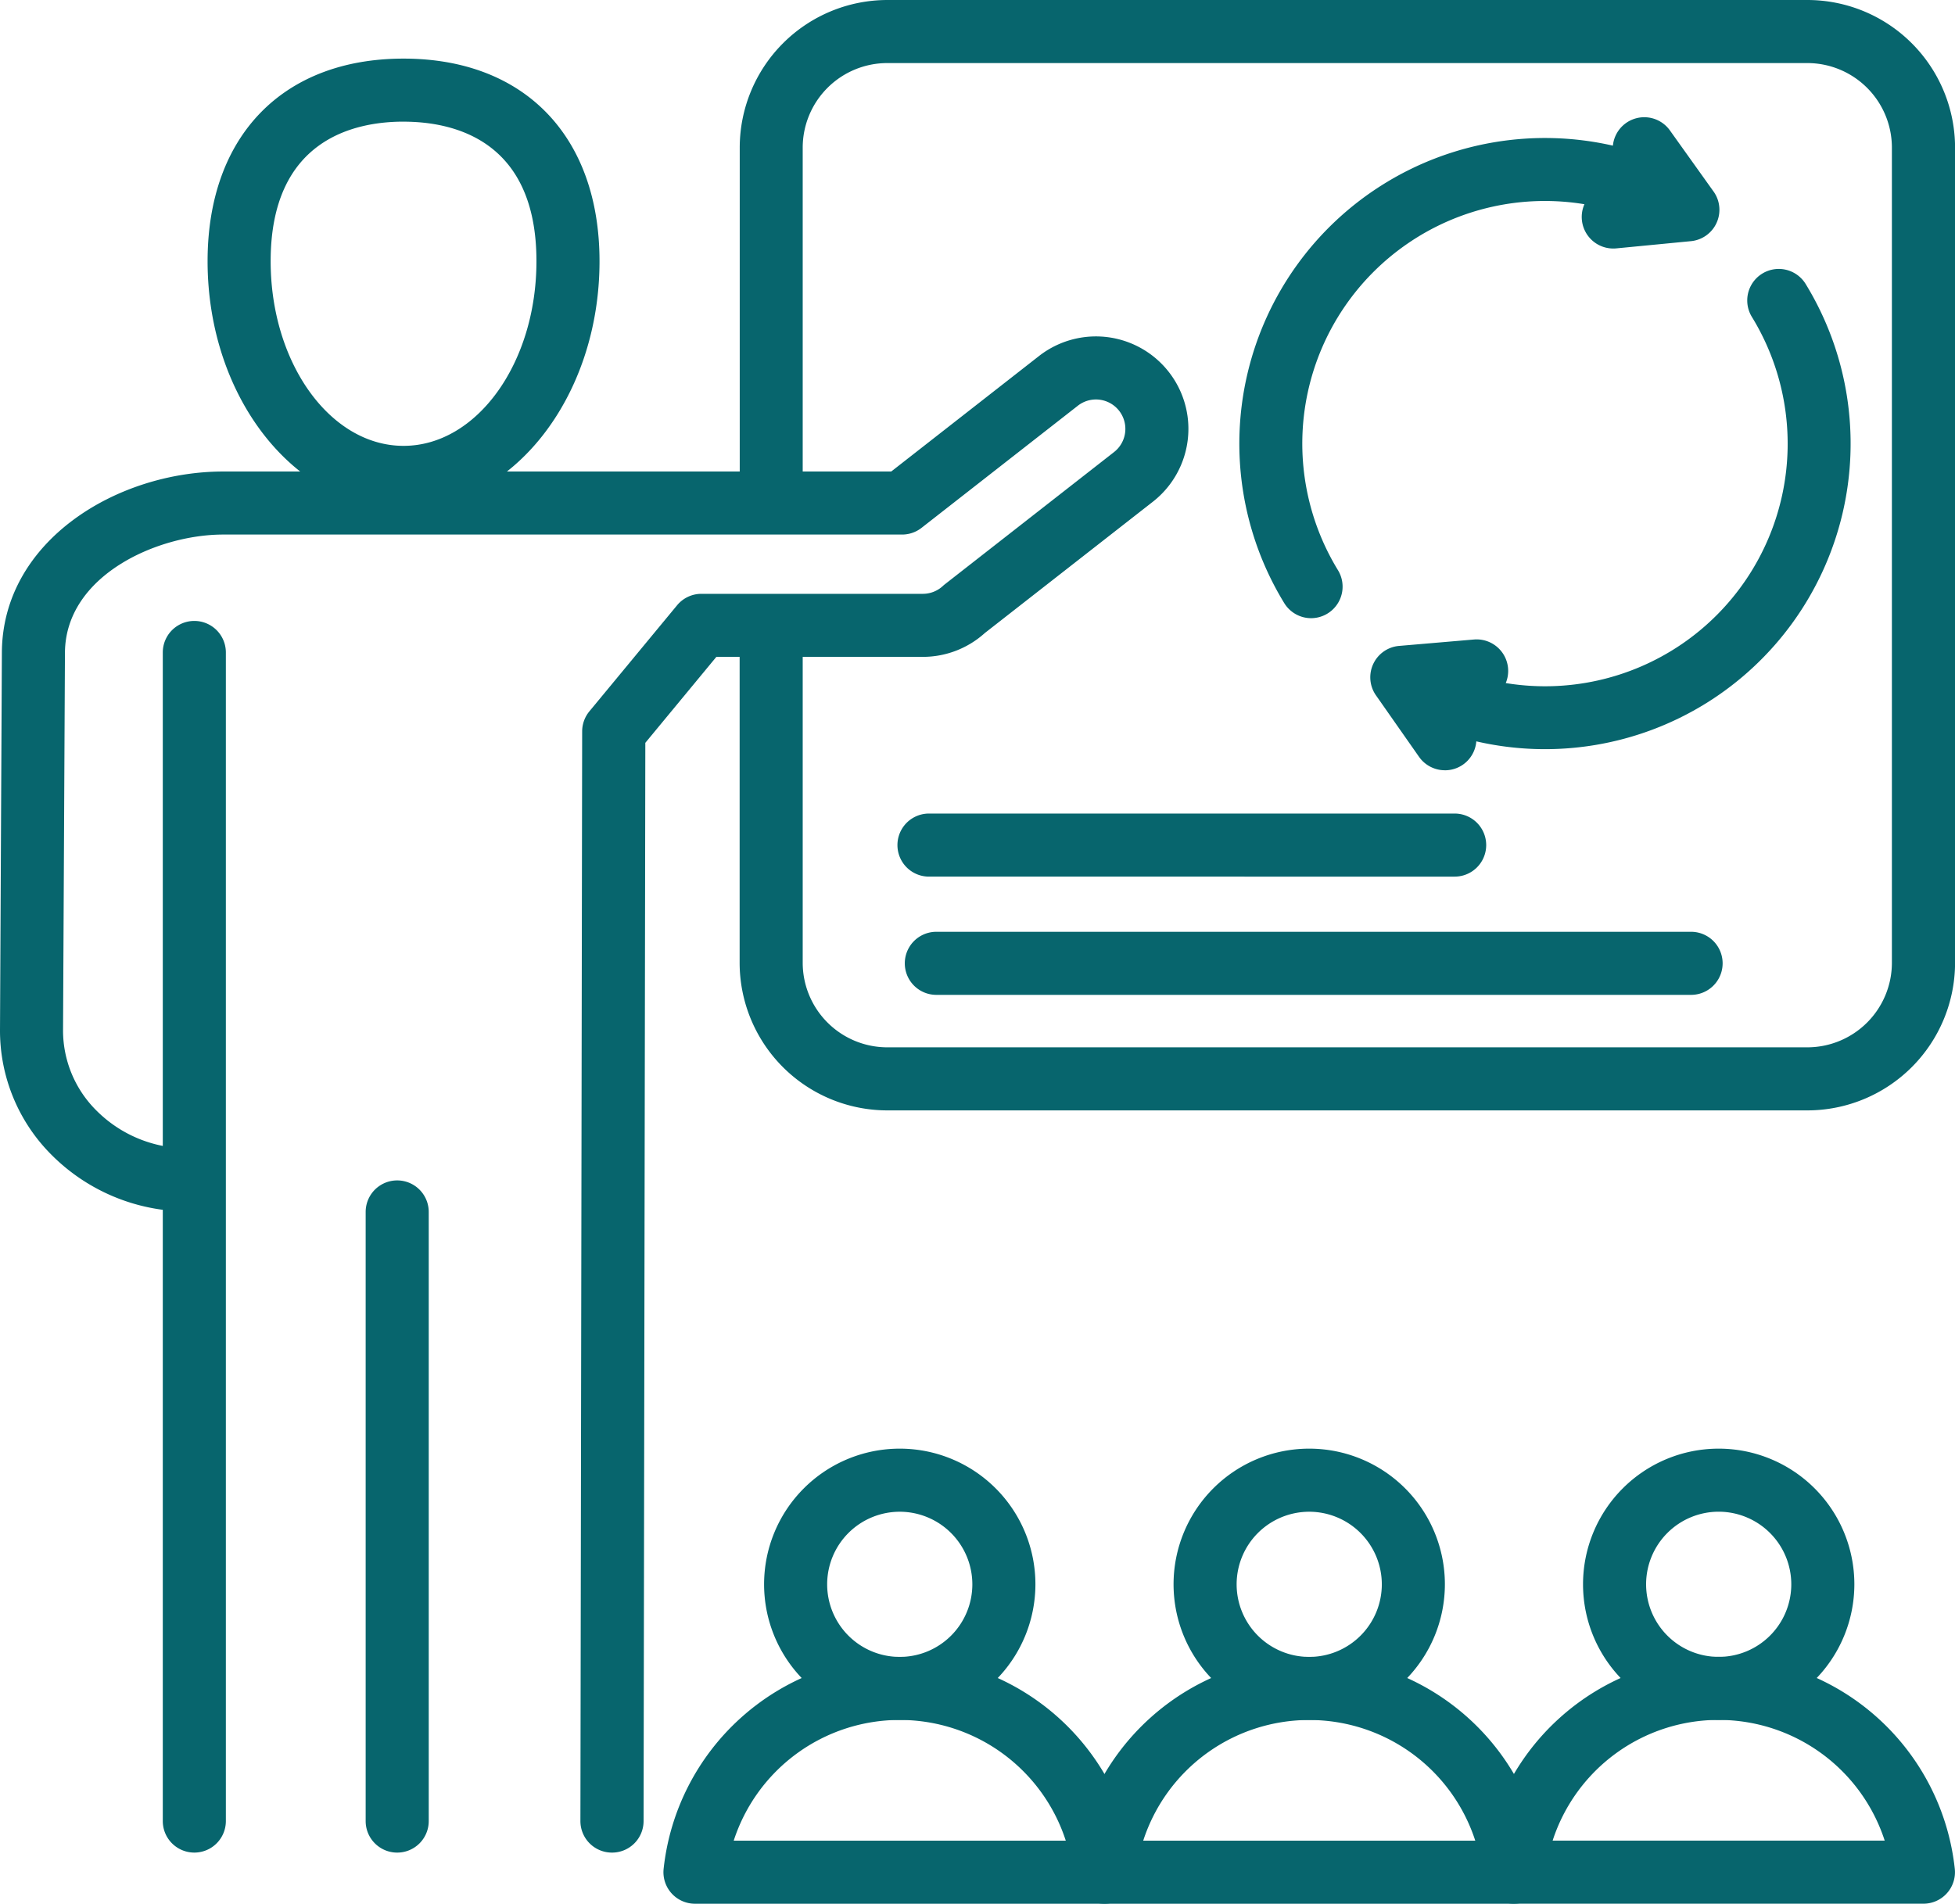
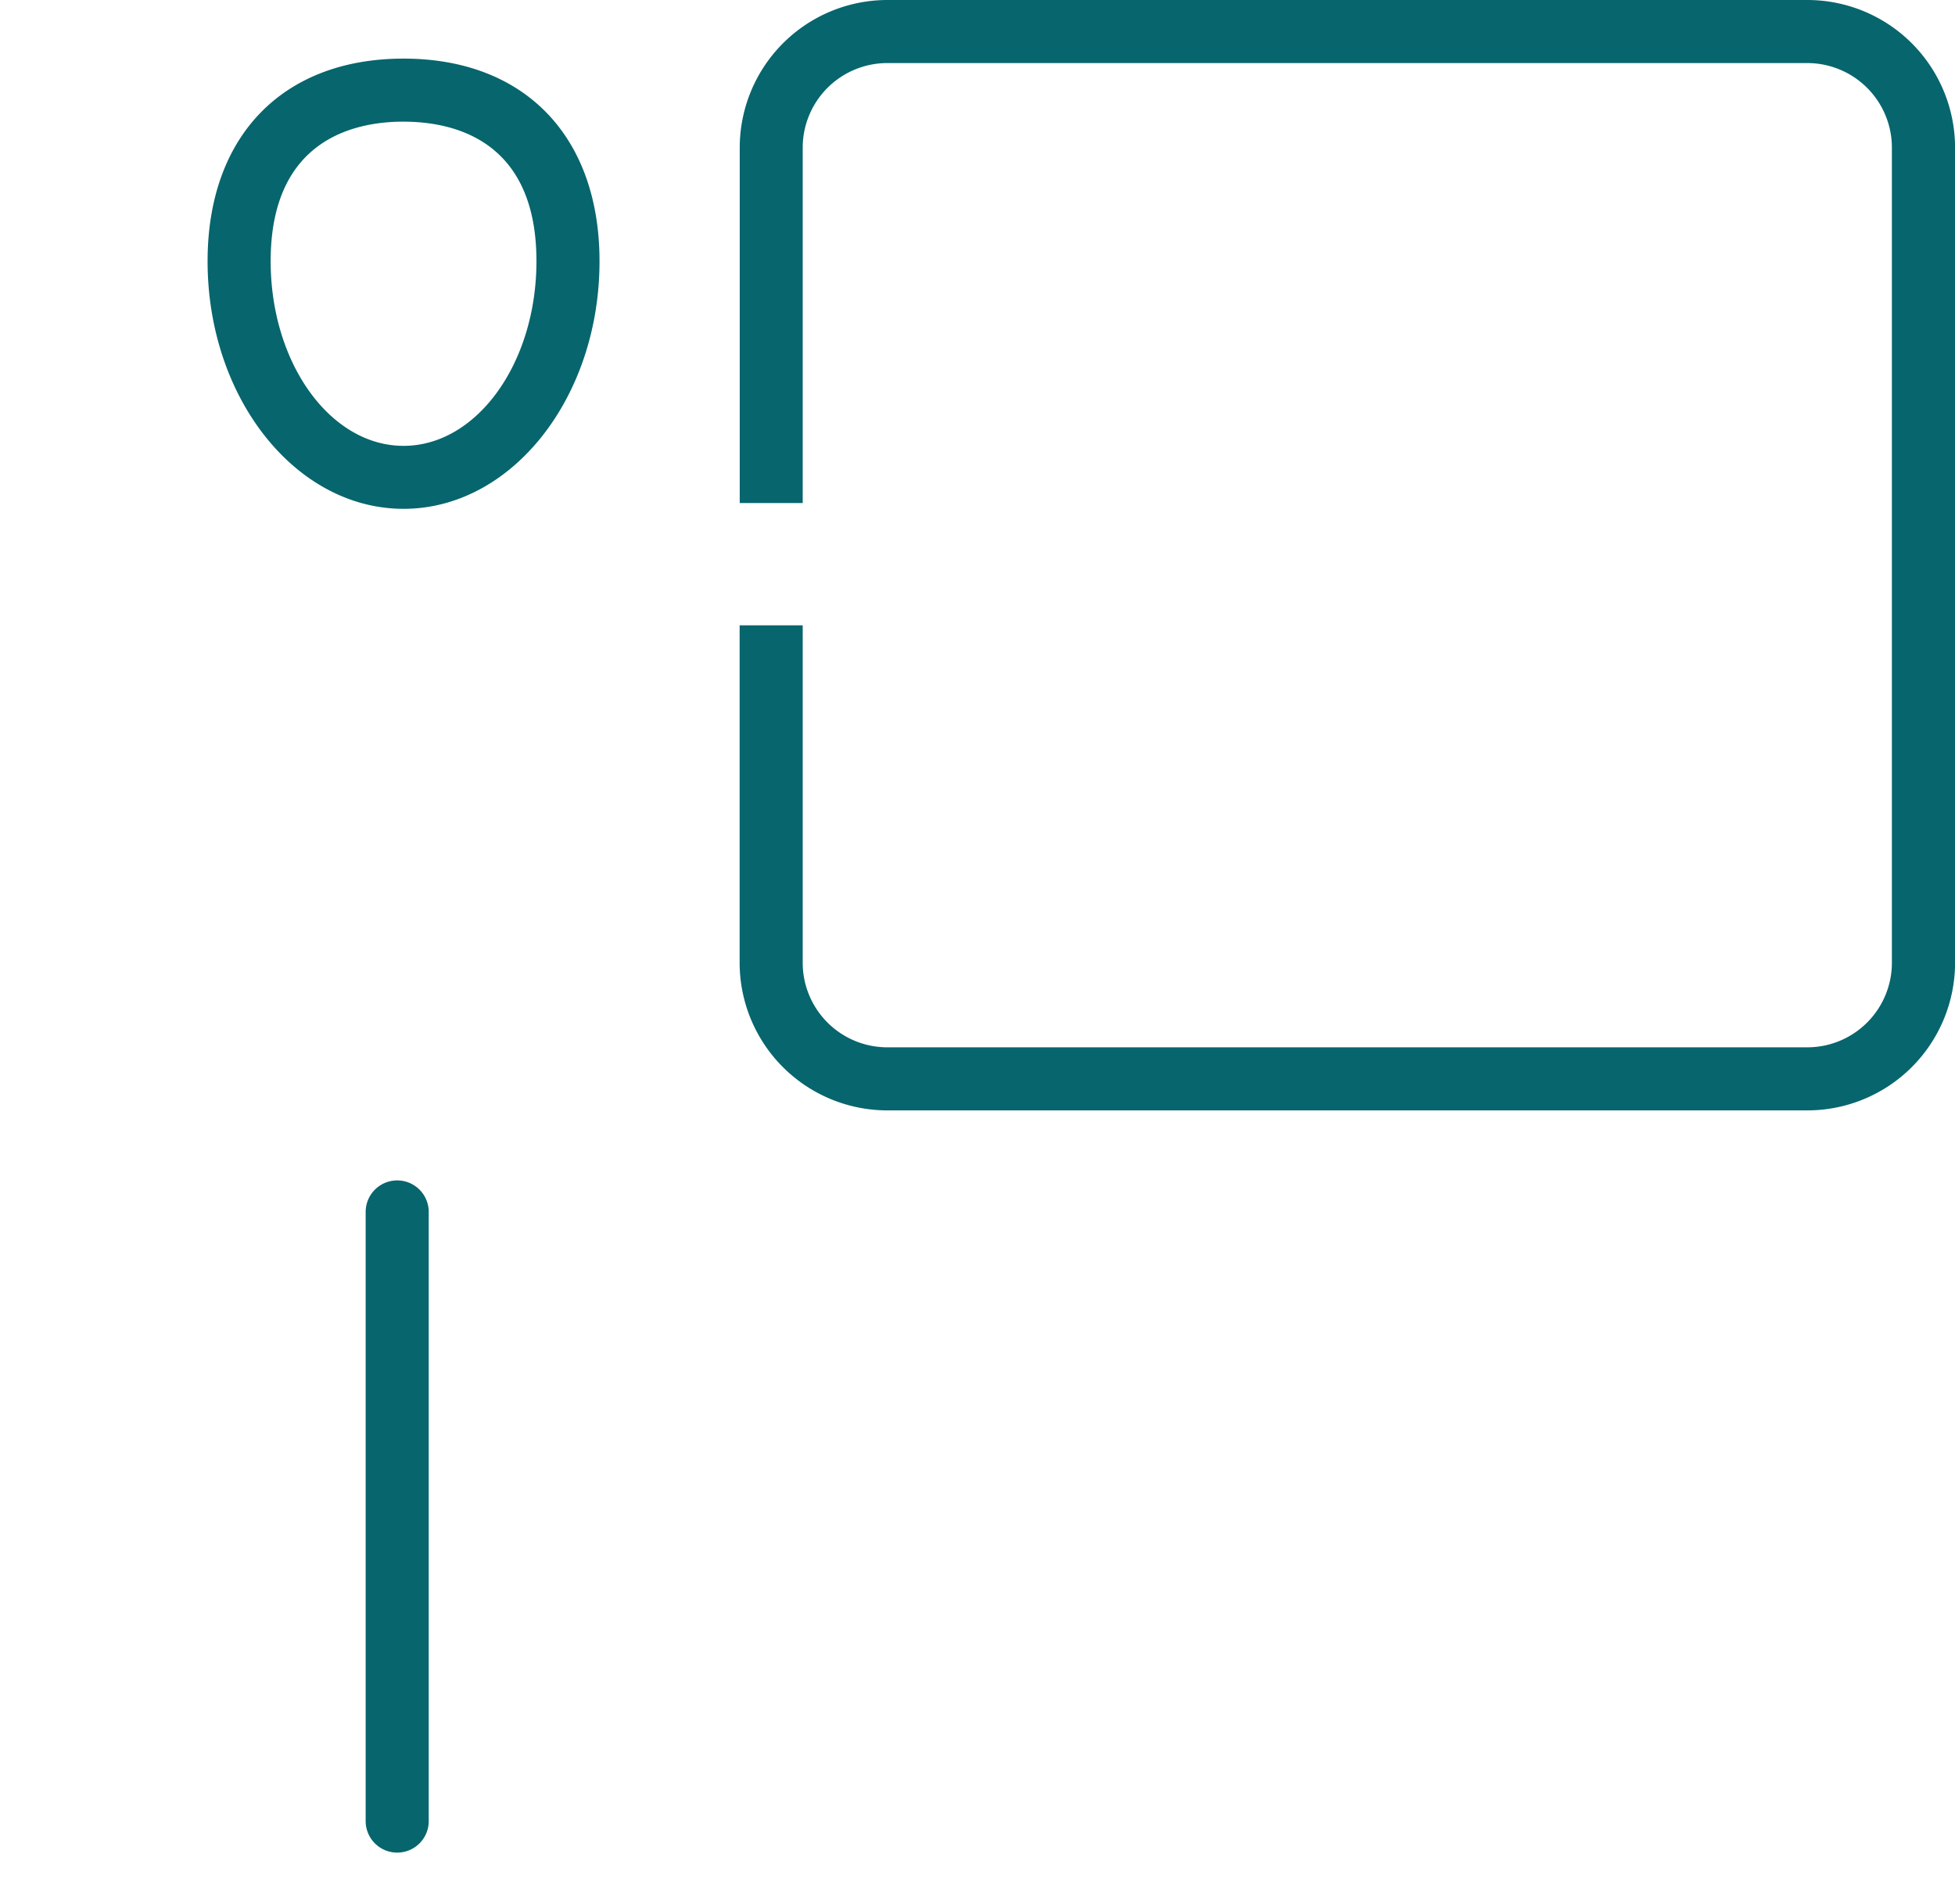
<svg xmlns="http://www.w3.org/2000/svg" width="61.404" height="59.798" viewBox="0 0 61.404 59.798">
  <g id="Group_3308" data-name="Group 3308" transform="translate(-1020.5 -2047)">
    <g id="Group_2823" data-name="Group 2823" transform="translate(1012.5 2032.516)">
      <path id="Path_14515" data-name="Path 14515" d="M110.926,49.363h-28.9a4.641,4.641,0,0,1-4.636-4.636v-10.6h1.981v10.6a2.658,2.658,0,0,0,2.655,2.655h28.9a2.658,2.658,0,0,0,2.655-2.655V19.12a2.658,2.658,0,0,0-2.655-2.655h-28.9a2.658,2.658,0,0,0-2.655,2.655V30.285H77.393V19.12a4.641,4.641,0,0,1,4.636-4.636h28.9a4.641,4.641,0,0,1,4.636,4.636V44.727A4.641,4.641,0,0,1,110.926,49.363ZM66.634,72.677a.99.99,0,0,1-.99-.99V52.553a.99.99,0,0,1,1.981,0V71.687A.99.99,0,0,1,66.634,72.677Zm.2-42.21c-3.394,0-6.155-3.489-6.155-7.778,0-3.926,2.358-6.364,6.155-6.364s6.155,2.439,6.155,6.364C72.99,26.978,70.229,30.467,66.835,30.467Zm0-12.162c-1.559,0-4.174.569-4.174,4.384,0,3.2,1.872,5.8,4.174,5.8s4.174-2.6,4.174-5.8C71.009,18.875,68.394,18.306,66.835,18.306Z" transform="translate(-46.159)" fill="#07656d" />
-       <path id="Path_14516" data-name="Path 14516" d="M27.219,147.482h0a.99.99,0,0,1-.989-.992l.055-34.227a.991.991,0,0,1,.227-.63l2.755-3.332a.99.99,0,0,1,.763-.359h6.954a.927.927,0,0,0,.633-.249q.031-.029.065-.055l5.309-4.149a.923.923,0,1,0-1.137-1.456l-4.91,3.837a.991.991,0,0,1-.61.21H15.01c-2.076,0-4.958,1.291-4.97,3.715l-.06,11.863a3.545,3.545,0,0,0,1.06,2.526,4.035,4.035,0,0,0,2.073,1.1v-15.5a.99.99,0,0,1,1.981,0v36.707a.99.99,0,0,1-1.981,0v-19.2a6.045,6.045,0,0,1-3.477-1.709A5.513,5.513,0,0,1,8,121.648l.059-11.862c.018-3.512,3.622-5.686,6.951-5.686H35.992l4.642-3.628a2.9,2.9,0,1,1,3.576,4.577l-5.279,4.125a2.9,2.9,0,0,1-1.948.748H30.5l-2.231,2.7-.055,33.872A.99.99,0,0,1,27.219,147.482Zm15.471,1.606H29.829a.99.99,0,0,1-.985-1.1,7.459,7.459,0,0,1,14.831,0,.99.99,0,0,1-.985,1.1Zm-11.645-1.981h10.43a5.482,5.482,0,0,0-10.43,0Z" transform="translate(0 -74.805)" fill="#07656d" />
-       <path id="Path_14517" data-name="Path 14517" d="M206.119,390.58a4.261,4.261,0,1,1,4.261-4.261A4.265,4.265,0,0,1,206.119,390.58Zm0-6.54a2.28,2.28,0,1,0,2.28,2.28A2.282,2.282,0,0,0,206.119,384.04Zm19.292,12.313H212.549a.99.99,0,0,1-.985-1.1,7.459,7.459,0,0,1,14.831,0,.99.99,0,0,1-.985,1.1Zm-11.645-1.981h10.429a5.482,5.482,0,0,0-10.429,0Z" transform="translate(-169.859 -322.07)" fill="#07656d" />
-       <path id="Path_14518" data-name="Path 14518" d="M310.01,390.58a4.261,4.261,0,1,1,4.261-4.261A4.265,4.265,0,0,1,310.01,390.58Zm0-6.54a2.28,2.28,0,1,0,2.28,2.28A2.282,2.282,0,0,0,310.01,384.04ZM329.3,396.352H316.44a.99.99,0,0,1-.985-1.1,7.459,7.459,0,0,1,14.831,0,.99.99,0,0,1-.985,1.1Zm-11.645-1.981h10.43a5.482,5.482,0,0,0-10.43,0Z" transform="translate(-260.889 -322.07)" fill="#07656d" />
-       <path id="Path_14519" data-name="Path 14519" d="M261.493,94.572a4.261,4.261,0,1,1,4.261-4.261A4.265,4.265,0,0,1,261.493,94.572Zm0-6.541a2.28,2.28,0,1,0,2.28,2.28,2.282,2.282,0,0,0-2.28-2.28Zm-12.8-28.067a.99.99,0,0,1-.845-.473A9.6,9.6,0,0,1,258.17,45.121a.99.99,0,0,1,1.791-.478l1.357,1.9a.991.991,0,0,1,.15.289h0a.993.993,0,0,1,.029.113h0a.99.99,0,0,1-.8,1.166q-.043.008-.086.011l-2.335.226a.991.991,0,0,1-1-1.387,7.62,7.62,0,0,0-7.742,11.494.991.991,0,0,1-.843,1.509Zm4.2,4.777a.99.99,0,0,1-.812-.422l-1.339-1.912a.987.987,0,0,1-.143-.278h0a.99.99,0,0,1,.77-1.283h0q.048-.008.1-.012l2.336-.2a.991.991,0,0,1,1,1.368,7.619,7.619,0,0,0,7.731-11.5.99.99,0,1,1,1.688-1.036,9.6,9.6,0,0,1-10.344,14.367.987.987,0,0,1-.985.909Zm.311,3.341H236.689a.99.99,0,1,1,0-1.981H253.2a.99.99,0,1,1,0,1.981Zm7.428,3.714H236.92a.99.99,0,1,1,0-1.981h23.706a.99.99,0,1,1,0,1.981Z" transform="translate(-199.511 -26.062)" fill="#07656d" />
    </g>
  </g>
</svg>